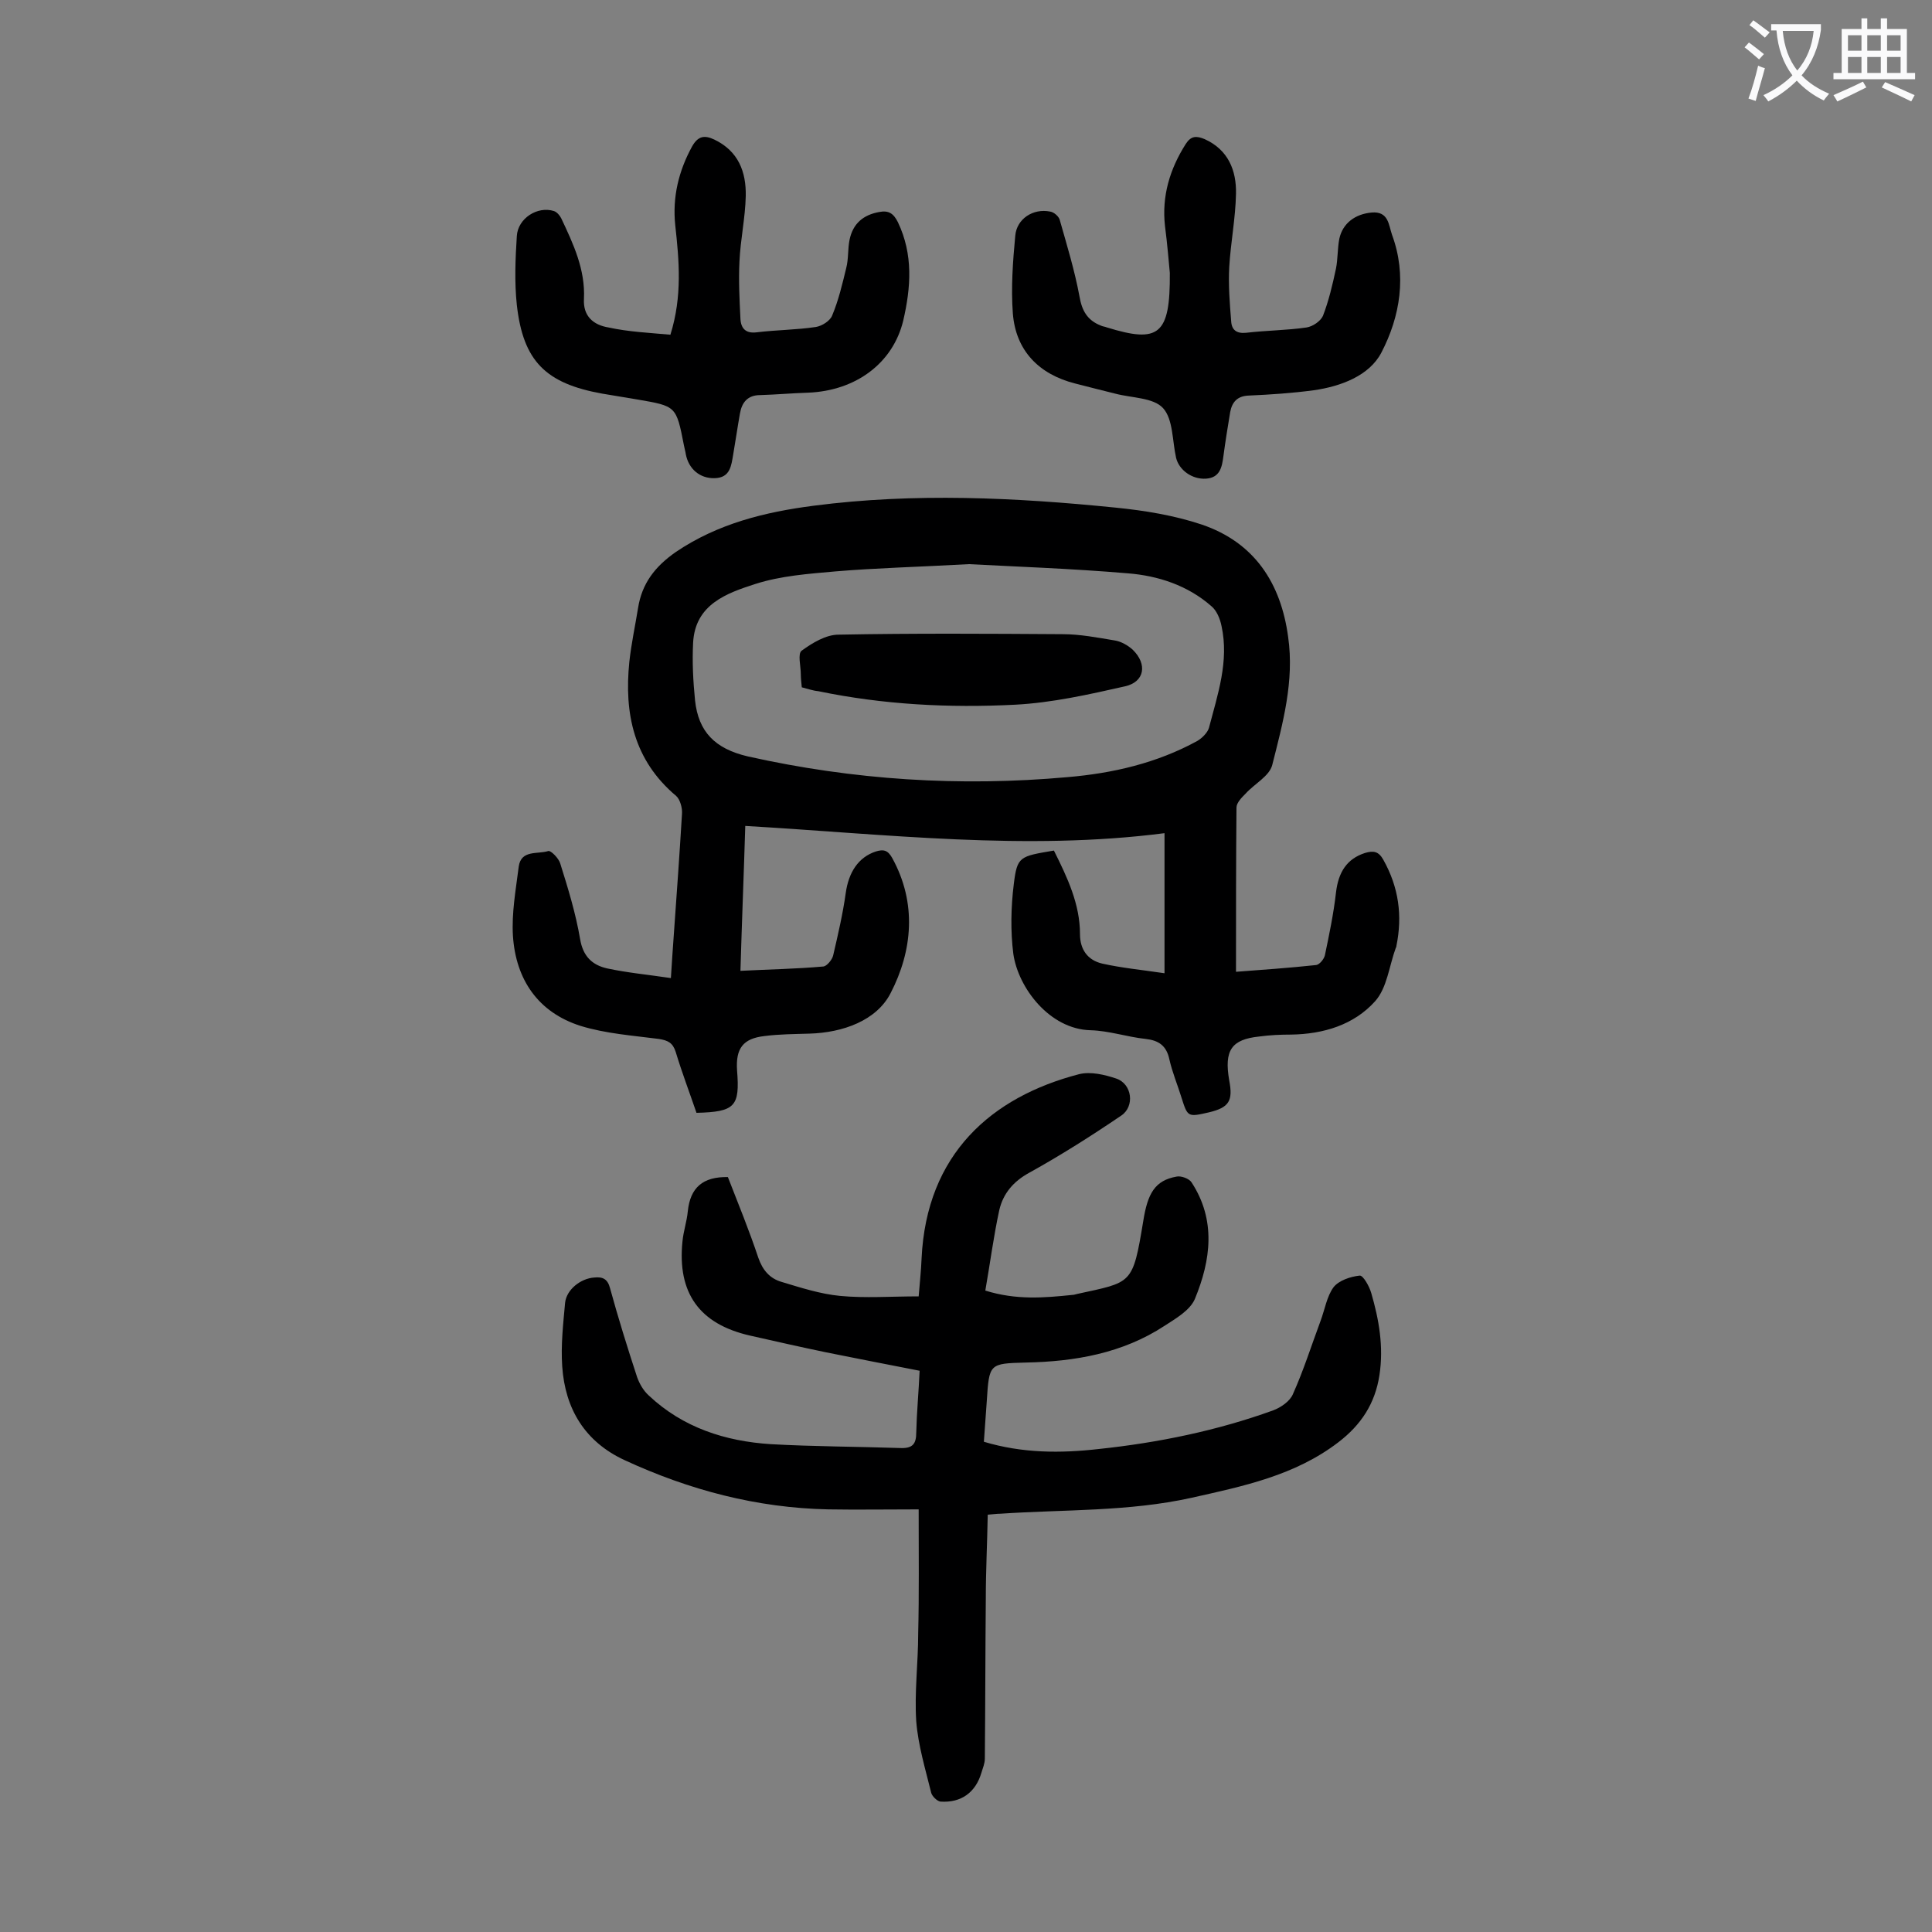
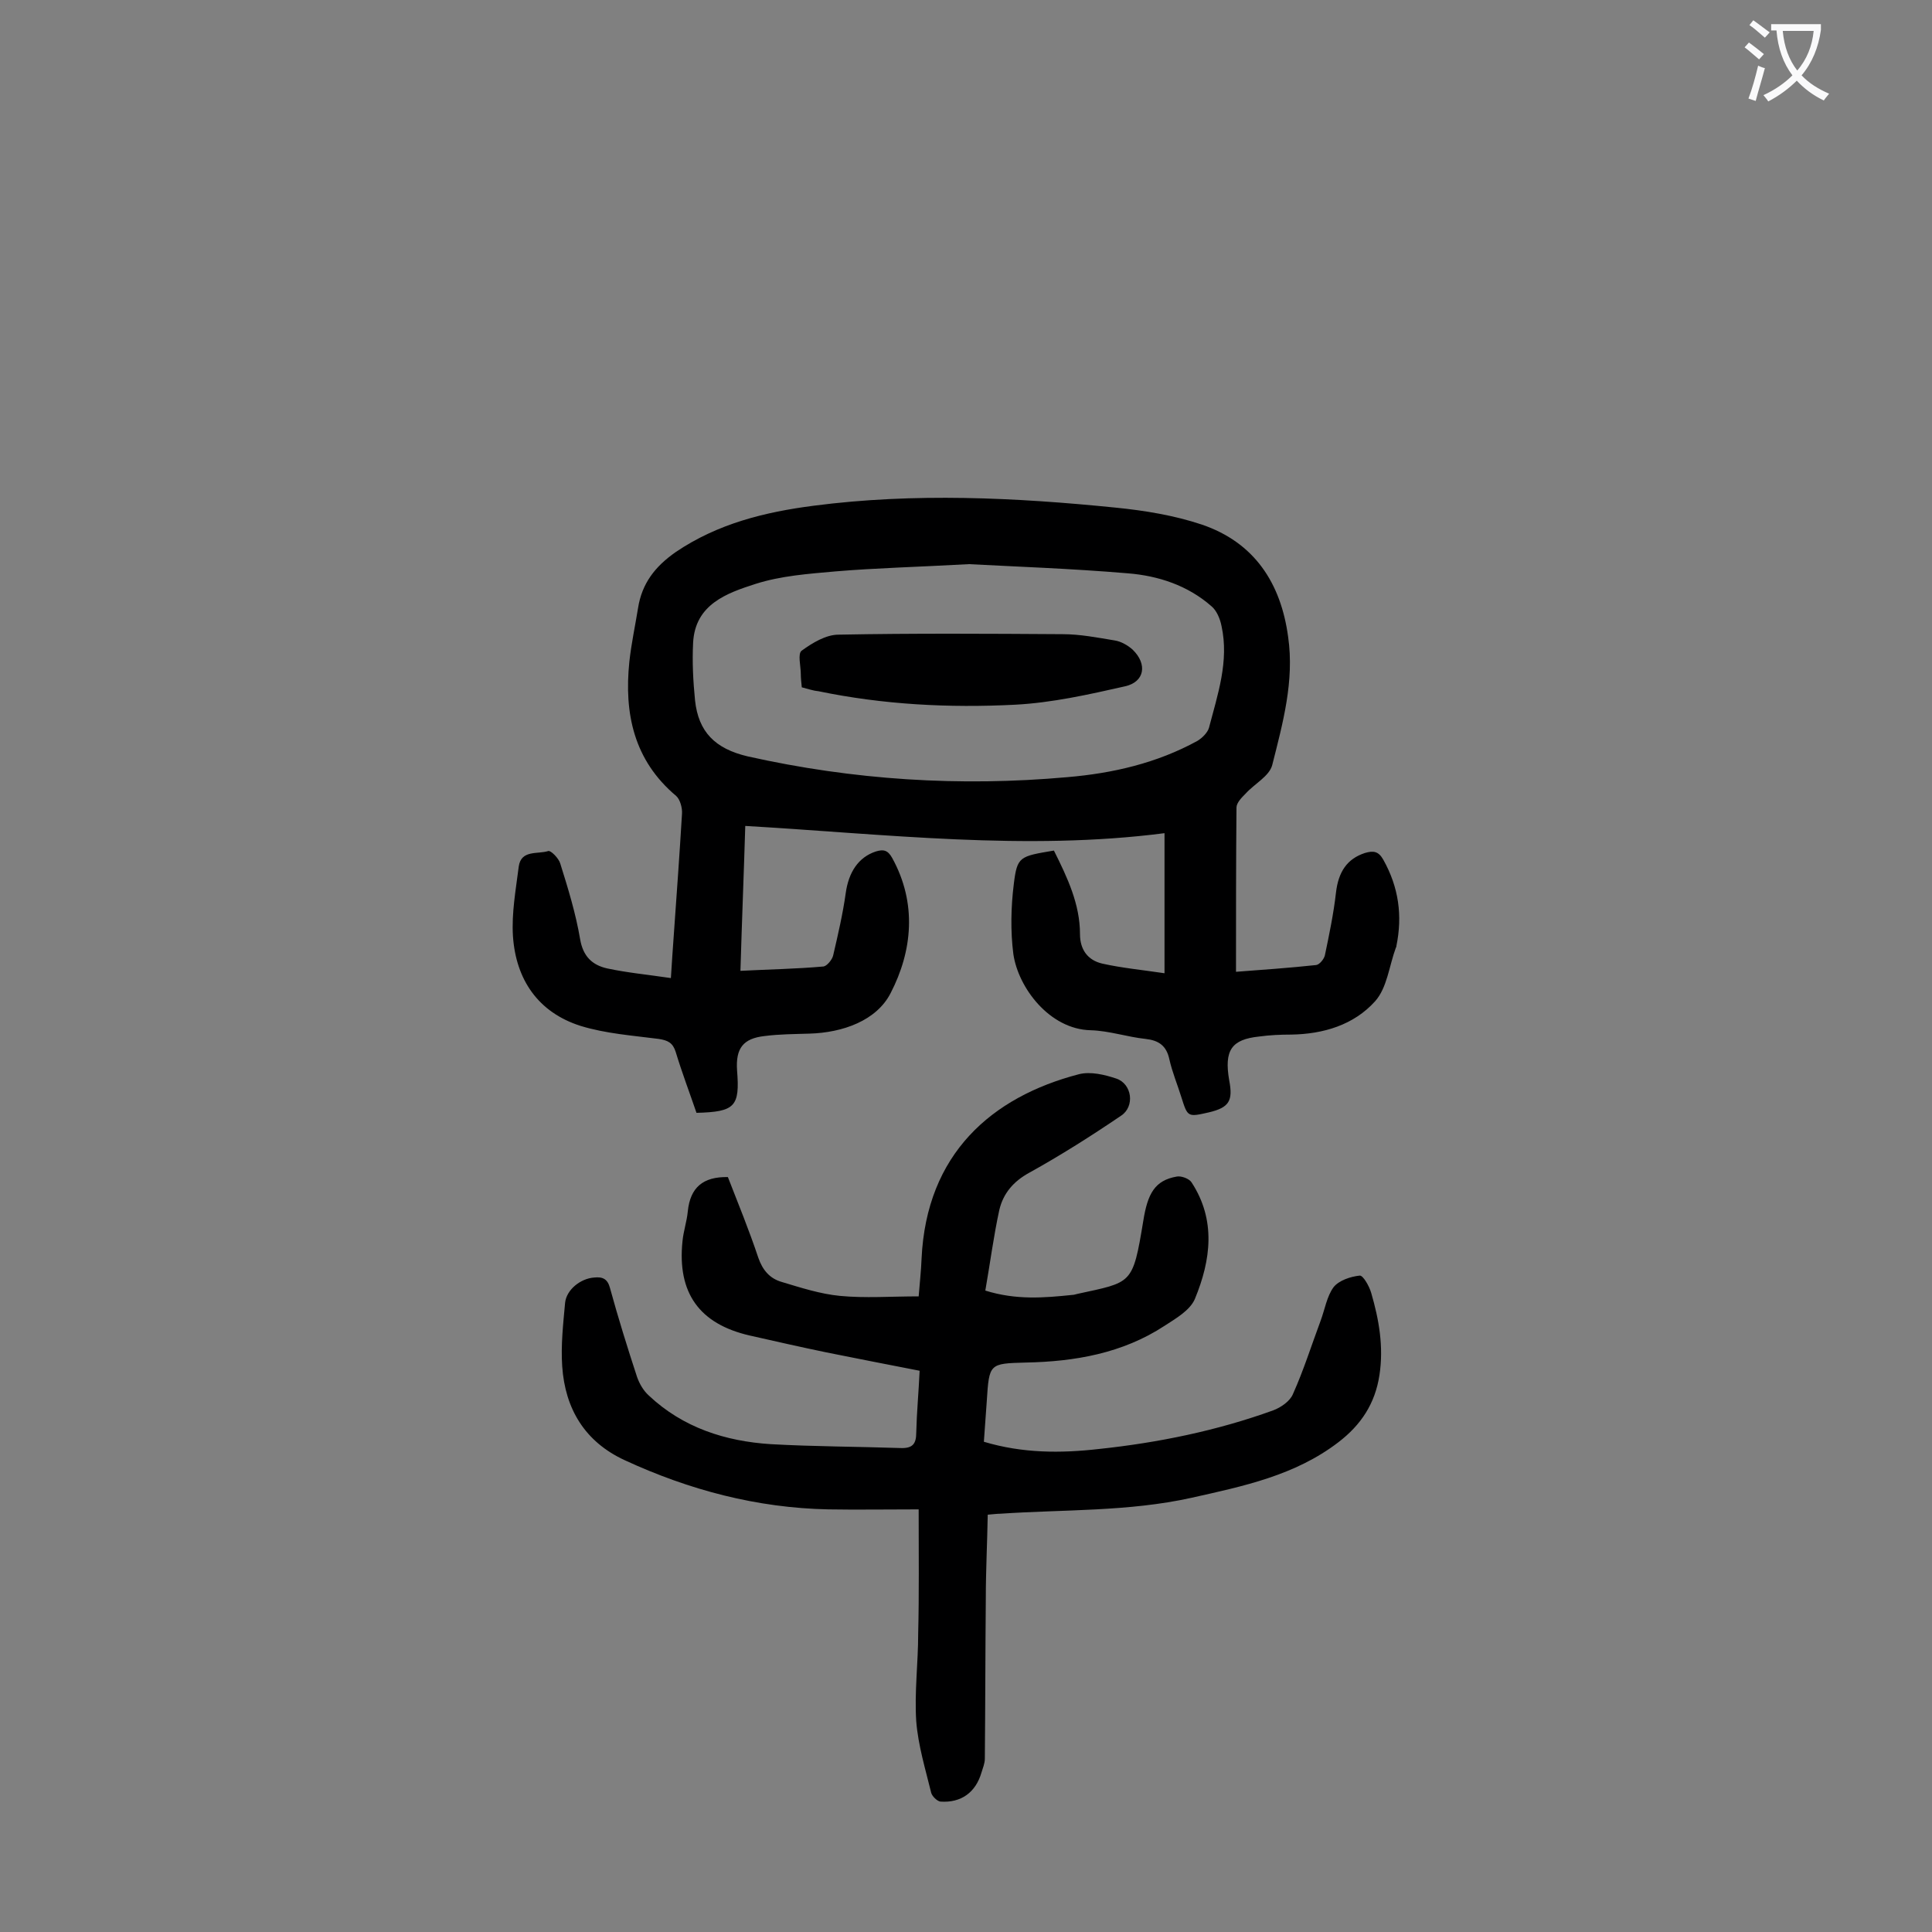
<svg xmlns="http://www.w3.org/2000/svg" enable-background="new 0 0 400 400" viewBox="0 0 400 400">
  <rect x="0" y="0" width="400" height="400" fill="#808080" stroke="none" />
  <g fill="#000001">
    <path d="m218.2 176.1c2.8 5.6 5.4 11.1 5.4 17.3 0 3.2 1.6 5.4 4.6 6.1 4 .9 8.2 1.3 12.9 2 0-9.9 0-19 0-29-28.7 3.7-57.6.2-86.8-1.5-.3 10-.7 19.7-1 30 5.9-.3 11.6-.4 17.2-.9.7-.1 1.8-1.4 2-2.3 1-4.3 2-8.6 2.6-12.9s2.6-7.4 6.2-8.6c1.6-.5 2.5-.3 3.4 1.3 5.2 9.4 4.2 19.3-.3 28-2.9 5.7-9.9 8.2-16.8 8.4-3.1.1-6.2.1-9.3.5-4.5.5-6 2.6-5.7 7.1.6 7.5-.4 8.6-8.4 8.8-1.4-4.1-3-8.3-4.3-12.6-.6-1.9-1.6-2.4-3.5-2.7-5.4-.7-11-1.1-16.2-2.7-8.8-2.8-13.4-9.6-14-18.6-.3-4.8.6-9.6 1.2-14.4.5-3.5 3.9-2.5 6.1-3.2.5-.2 2.2 1.5 2.5 2.6 1.6 5.1 3.2 10.3 4.1 15.6.6 3.6 2.5 5.4 5.6 6.1 4.2.9 8.5 1.3 13.2 2 .2-3.3.4-6.1.6-8.9.6-8.4 1.2-16.8 1.7-25.1.1-1.2-.4-3-1.2-3.7-8.8-7.4-10.8-17.1-9.7-27.8.4-3.7 1.2-7.4 1.8-11.1.8-5.1 3.5-8.6 7.8-11.6 8.7-5.9 18.5-8.3 28.6-9.6 20.8-2.7 41.7-1.7 62.5.4 6 .6 12.1 1.6 17.8 3.5 10.9 3.7 16.4 12.1 17.9 23.3 1.3 9.1-1.1 17.8-3.3 26.5-.6 2.3-3.7 3.9-5.5 5.9-.8.8-1.9 1.9-1.9 2.9-.1 11.1-.1 22.3-.1 34 5.3-.4 11-.8 16.6-1.4.7-.1 1.6-1.2 1.8-2 .9-4.3 1.8-8.6 2.3-13 .5-4.3 2.3-7 6-8.2 1.7-.5 2.8-.4 3.8 1.4 3.2 5.7 4 11.6 2.7 17.9 0 .1 0 .2-.1.3-1.4 3.8-1.8 8.3-4.3 11.1-4.4 4.9-10.7 6.8-17.4 6.9-2.2 0-4.4.1-6.6.4-5.7.6-7.3 2.8-6.2 9.1.8 4.2 0 5.6-4.2 6.6-4.4 1-4.4 1-5.7-3.1-.8-2.6-1.9-5.2-2.5-7.9-.6-2.8-2.2-3.9-4.9-4.2-3.8-.4-7.6-1.7-11.4-1.8-8.5-.2-15-8.8-16-15.8-.6-4.7-.5-9.7.1-14.5.7-5.7 1.2-5.7 8.3-6.9zm-17.6-59.3c-10.9.6-19.3.8-27.6 1.5-5.6.5-11.3.9-16.6 2.6-5.9 1.9-12.5 4.2-12.9 12.2-.2 3.9 0 7.9.4 11.9.7 6.5 4.1 10 10.9 11.6 21.9 4.9 43.9 6.3 66.2 4.3 9.4-.8 18.5-2.9 26.9-7.5 1-.6 2.1-1.7 2.4-2.7 1.8-6.9 4.2-13.8 2.6-21.1-.3-1.5-1-3.2-2.1-4.1-4.9-4.3-11-6.3-17.3-6.8-11.8-1-23.6-1.4-32.9-1.9z" />
    <path d="m190.2 312.5c-6.9 0-12.8.1-18.7 0-14.8-.3-28.8-4-42.2-10.2-8.2-3.8-12.3-10.6-12.9-19.4-.3-4.4.2-8.8.6-13.2.3-2.7 3.2-5 6-5.2 1.8-.2 2.8.3 3.3 2.2 1.7 6.2 3.6 12.3 5.6 18.4.5 1.4 1.3 2.8 2.4 3.8 7.1 6.7 15.9 9.5 25.3 10.1 8.9.5 17.9.5 26.8.8 2.5.1 3.3-.8 3.3-3.2.1-4.2.5-8.4.7-12.8-6.6-1.3-12.9-2.5-19.3-3.8-5.3-1.1-10.6-2.3-15.9-3.5-10.4-2.4-15-8.8-13.9-19.5.2-2.1.9-4.1 1.1-6.2.5-4.9 3.1-7.2 8.3-7.1 2.1 5.4 4.4 11 6.3 16.7.9 2.6 2.4 4.3 4.8 5 4 1.2 8 2.5 12.1 2.9 5.2.5 10.6.1 16.3.1.2-2.6.5-5.2.6-7.8 1-21.7 14.5-33.5 32.6-38.2 2.4-.6 5.3.1 7.7.9 3.3 1.1 3.9 5.8 1 7.7-6.2 4.2-12.5 8.2-19 11.8-3.3 1.8-5.4 4.3-6.2 7.7-1.2 5.5-1.9 11-2.9 16.7 6.4 2 12.2 1.5 18 .9.3 0 .6-.1 1-.2 11.4-2.5 11.5-1.8 13.7-15.1.9-5.7 2.4-8.4 6.9-9.2.9-.2 2.6.4 3.1 1.2 5.1 7.8 4 16.1.7 24.1-1 2.4-4 4.1-6.3 5.6-8.7 5.7-18.6 7.4-28.7 7.6-7.6.2-7.6.2-8.1 8-.2 2.7-.4 5.5-.6 8.4 8 2.4 15.9 2.4 23.8 1.5 12.3-1.3 24.5-3.8 36.1-8 1.6-.6 3.5-1.9 4.1-3.4 2.2-4.9 3.8-10 5.7-15.1.9-2.4 1.3-5.1 2.7-7 1.1-1.4 3.5-2.2 5.4-2.4.7-.1 2 2.2 2.4 3.6 1.6 5.5 2.6 11.1 1.7 17s-3.8 10.3-8.5 13.9c-9 6.9-19.7 9.1-30.4 11.5-13.1 2.9-26.4 2.4-39.6 3.3-.7 0-1.3.1-2.6.2-.1 5.8-.4 11.6-.4 17.4-.1 11-.1 22.1-.2 33.1 0 1-.4 1.9-.7 2.9-1.2 4.1-4.2 6.3-8.5 6-.7-.1-1.7-1.1-1.9-1.8-1.2-4.9-2.7-9.8-3.1-14.8-.4-6 .4-12.1.4-18.2.2-8.1.1-16.4.1-25.7z" />
-     <path d="m138.8 69.3c2.5-8 1.8-15.4 1-22.7-.6-5.8.7-11.2 3.5-16.3 1.2-2.1 2.5-2.4 4.6-1.4 5 2.4 6.6 6.7 6.5 11.7-.1 4.5-1.1 9-1.3 13.5-.2 3.9 0 7.9.2 11.9.1 2 1.1 3.1 3.4 2.8 4.1-.5 8.2-.5 12.2-1.1 1.3-.2 3-1.3 3.4-2.4 1.3-3.1 2.1-6.5 2.9-9.8.5-1.9.3-4 .7-5.9.7-3.3 2.8-5.1 6.1-5.7 2-.4 3 .3 3.9 2.1 3.2 6.7 2.7 13.5 1.1 20.4-2.1 8.7-9.7 14.5-19.7 14.9-3.3.1-6.6.4-9.9.5-2.6 0-3.8 1.5-4.2 3.8-.5 2.8-.9 5.6-1.4 8.5-.4 2.3-.6 4.8-3.8 4.9-3.1.1-5.4-1.9-6-4.9-.1-.7-.3-1.3-.4-1.9-1.6-8.2-1.6-8.1-9.7-9.5-2.4-.4-4.8-.8-7.2-1.2-11.7-2.1-16.4-6.7-17.7-18.4-.5-4.7-.3-9.5 0-14.2.2-3.7 4.3-6.3 7.7-5.2.6.2 1.2.9 1.5 1.5 2.5 5.3 5 10.6 4.7 16.7-.2 3.6 2 5.4 5.1 5.9 4.1.9 8.4 1.1 12.8 1.5z" />
-     <path d="m242.2 56.5c-.2-2-.5-5.9-1-9.7-.7-6.2 1-11.8 4.3-17 1.1-1.7 2.2-1.7 3.9-1 4.9 2.2 6.6 6.5 6.5 11.3-.1 5.1-1.1 10.1-1.4 15.2-.2 3.7.1 7.5.4 11.2.1 1.8 1.1 2.6 3.1 2.4 4.2-.5 8.4-.5 12.5-1.1 1.3-.2 2.9-1.3 3.4-2.4 1.2-3.1 2-6.5 2.7-9.8.4-2 .3-4.2.7-6.2.7-3.2 3.3-5.1 6.7-5.4 3.5-.3 3.5 2.6 4.2 4.6 3.1 8.4 1.7 16.9-2.2 24.4-2.5 4.8-8.4 7-14 7.8-4.5.6-9 .9-13.5 1.1-2.3.1-3.4 1.3-3.8 3.4-.5 3-1 6.1-1.4 9.1-.3 2.3-.7 4.5-3.6 4.7s-5.6-1.8-6.2-4.3c-.8-3.5-.6-8-2.7-10.3-2-2.2-6.5-2.1-9.9-3-2.8-.7-5.6-1.4-8.3-2.1-7.5-1.9-12.3-6.8-12.9-14.5-.4-5.3 0-10.8.5-16.1.3-3.5 3.7-5.7 7.2-5 .8.1 1.8 1 2 1.7 1.5 5.3 3.1 10.5 4.1 15.9.5 2.9 1.6 4.9 4.4 6 .4.2.8.2 1.3.4 10.7 3.3 13.1 1.6 13-11.3z" />
    <path d="m166 142.3c-.1-1.1-.2-1.9-.2-2.7 0-1.7-.7-4.3.2-4.9 2.2-1.6 5-3.3 7.6-3.3 15.4-.3 30.9-.2 46.4-.1 3.6 0 7.2.7 10.8 1.3 1.3.2 2.7 1 3.7 1.9 3.1 3 2.5 6.7-1.6 7.6-7.5 1.7-15.1 3.4-22.7 3.8-13.7.7-27.3 0-40.8-2.8-1.1-.1-2.2-.5-3.4-.8z" />
  </g>
  <path d="m362.1 8.8c1.1.8 2.1 1.6 3.1 2.4l-1 1.1c-1.3-1.1-2.3-2-3-2.5zm1.9 4.8c.5.2.9.4 1.4.5-.6 2.3-1.3 4.5-1.9 6.8l-1.5-.5c.8-2.1 1.4-4.3 2-6.8zm-1-9.4c1.3.9 2.4 1.8 3.4 2.5l-1 1.1c-1.4-1.2-2.4-2.1-3.2-2.6zm3.7 2.2v-1.4h10.3v1.2c-.5 3.6-1.8 6.8-4 9.4 1.5 1.6 3.4 2.8 5.7 3.8-.3.4-.7.8-1.1 1.4-2.3-1.1-4.1-2.5-5.6-4.1-1.6 1.6-3.6 3.1-5.9 4.3-.3-.5-.7-.9-1-1.3 2.4-1.1 4.4-2.5 6-4.1-1.9-2.5-3-5.6-3.3-9.3h-1.1zm8.8 0h-6.4c.3 3.3 1.3 6 3 8.2 2-2.3 3.1-5.1 3.4-8.2z" fill="#fafafb" />
-   <path d="m385.3 3.8h1.3v2.2h2.8v-2.2h1.3v2.2h4.1v9.1h1.7v1.3h-16.9v-1.3h1.7v-9.1h4.1v-2.2zm.4 13.1.7 1.2c-1.8.9-3.8 1.9-6 2.9-.2-.4-.5-.8-.8-1.3 2.3-1 4.3-1.9 6.1-2.8zm-3.1-6.4h2.8v-3.2h-2.8zm0 4.6h2.8v-3.3h-2.8zm4-4.6h2.8v-3.2h-2.8zm0 4.6h2.8v-3.3h-2.8zm3.7 1.9c2.1.9 4.1 1.8 6.1 2.7l-.7 1.3c-2.2-1.1-4.2-2-6.1-2.9zm3.2-9.7h-2.8v3.2h2.8zm-2.8 7.8h2.8v-3.3h-2.8z" fill="#fafafb" />
</svg>